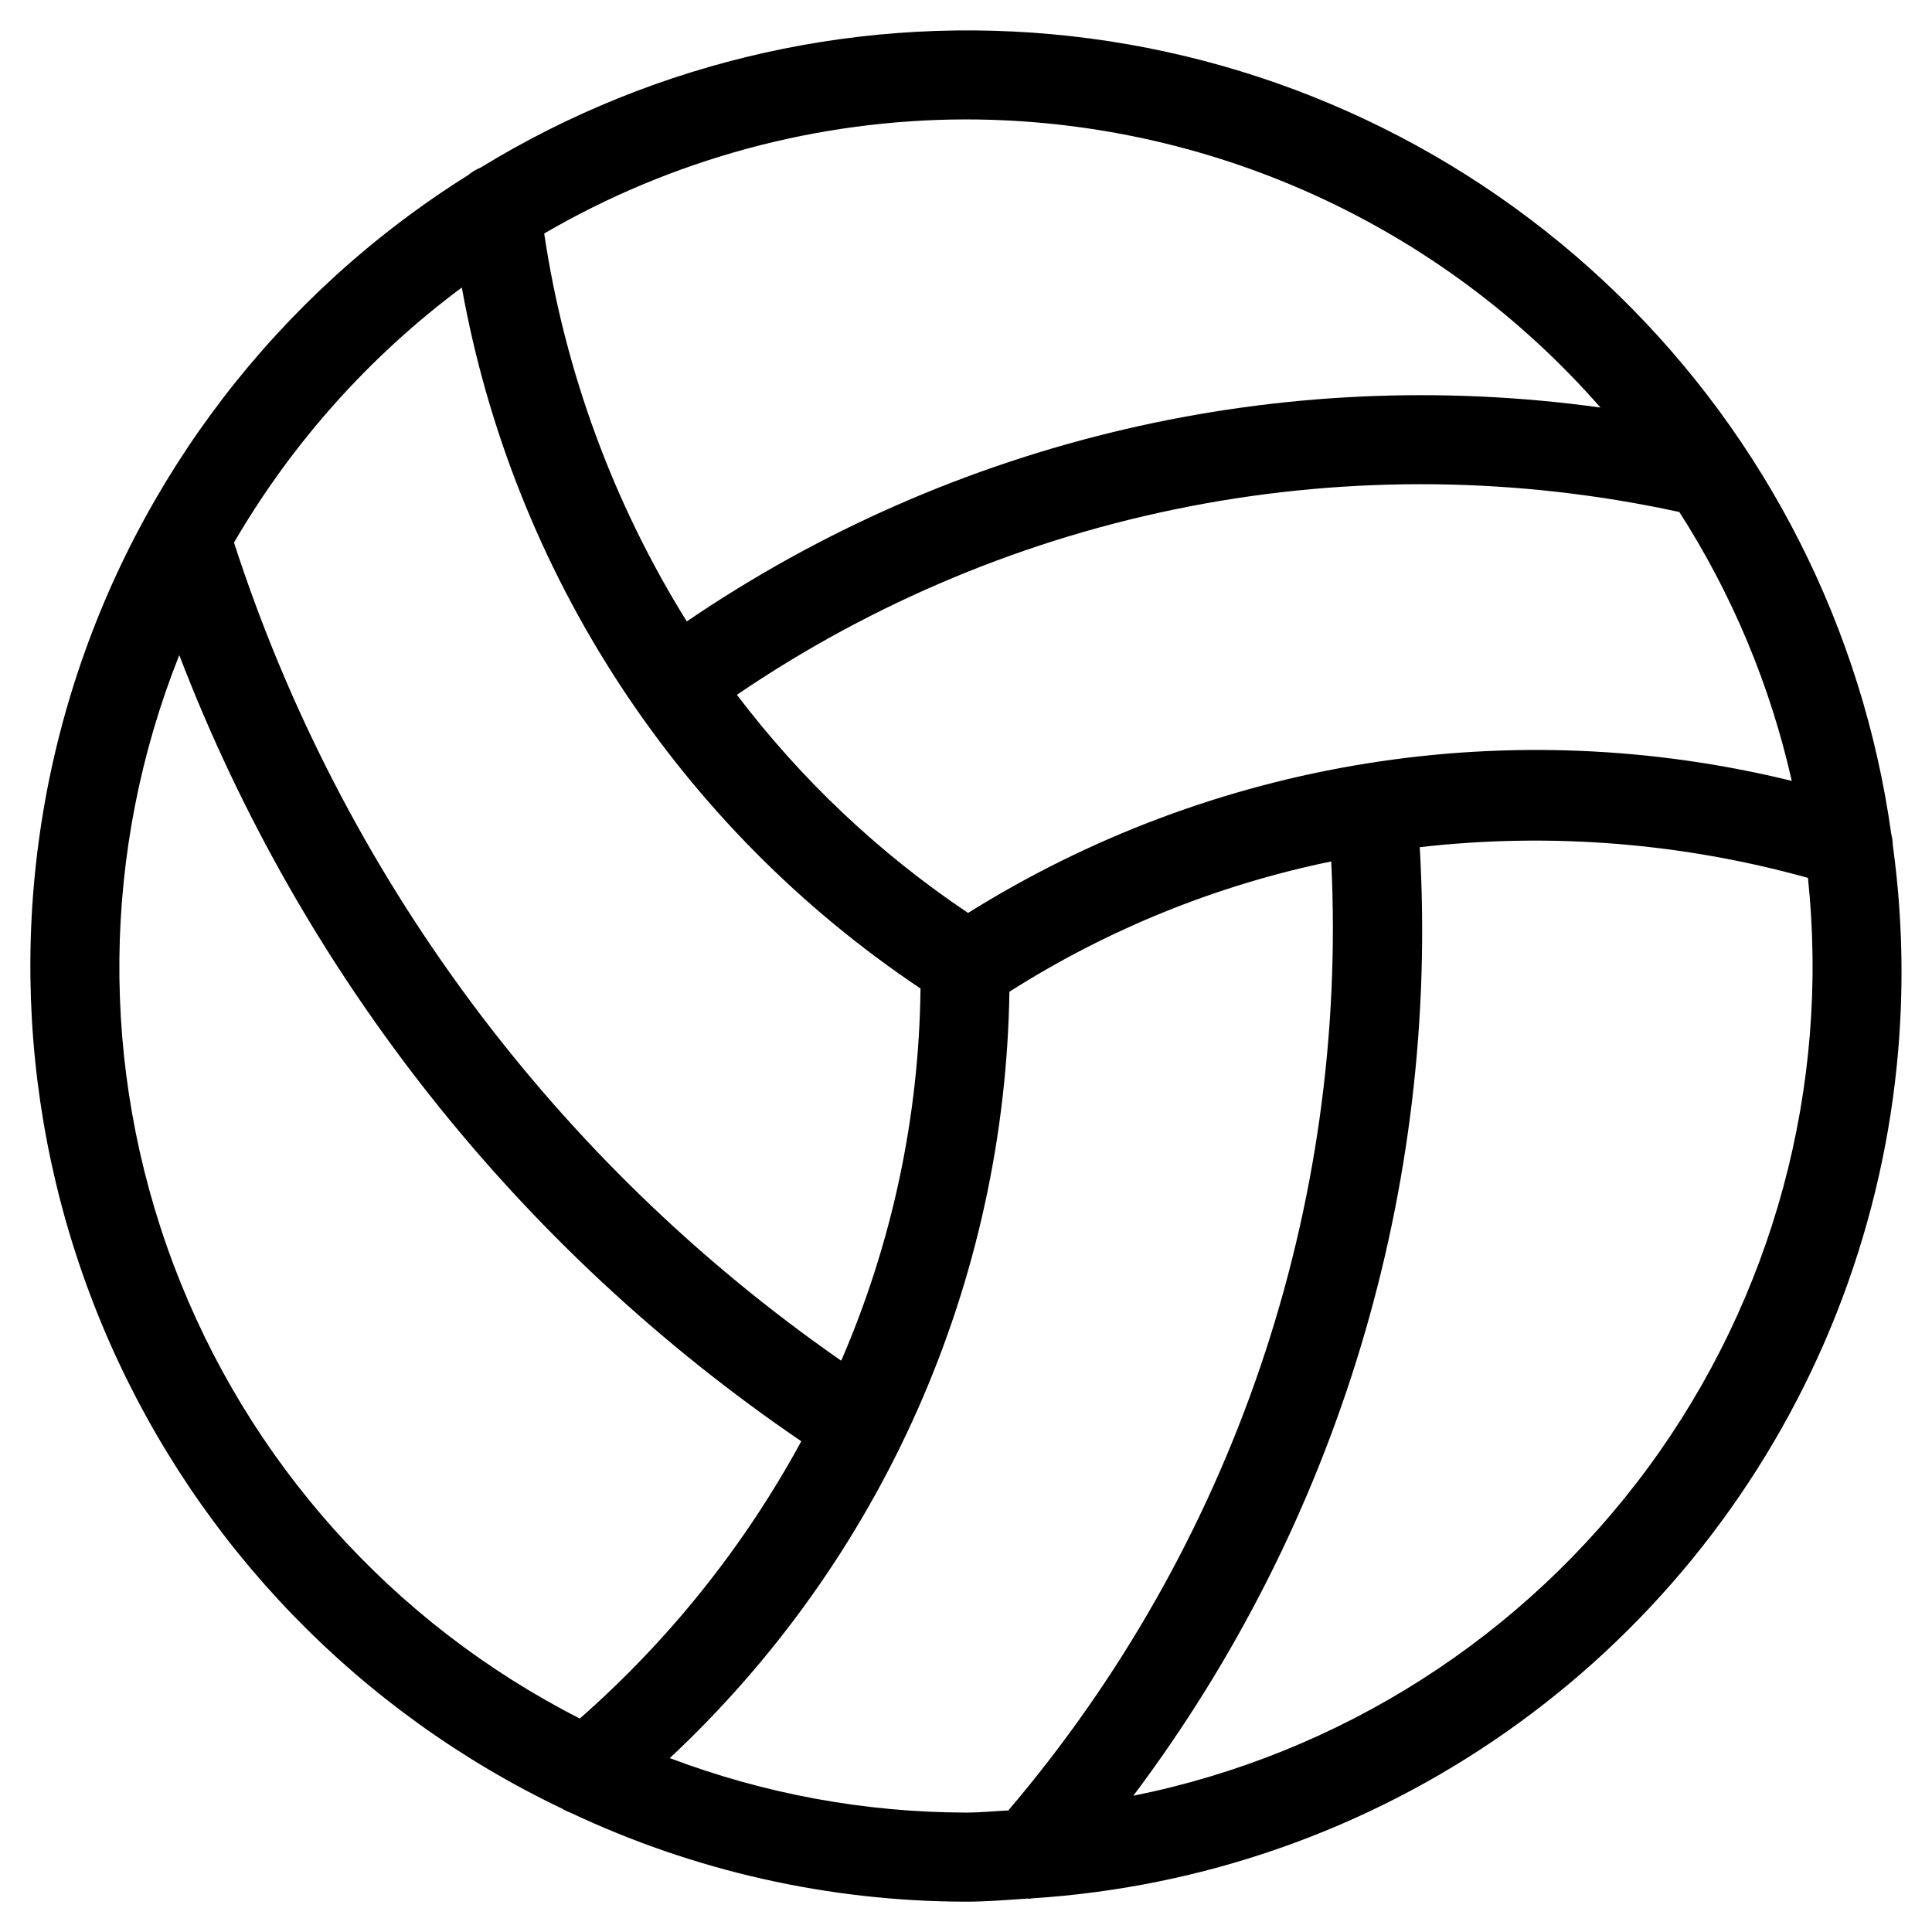
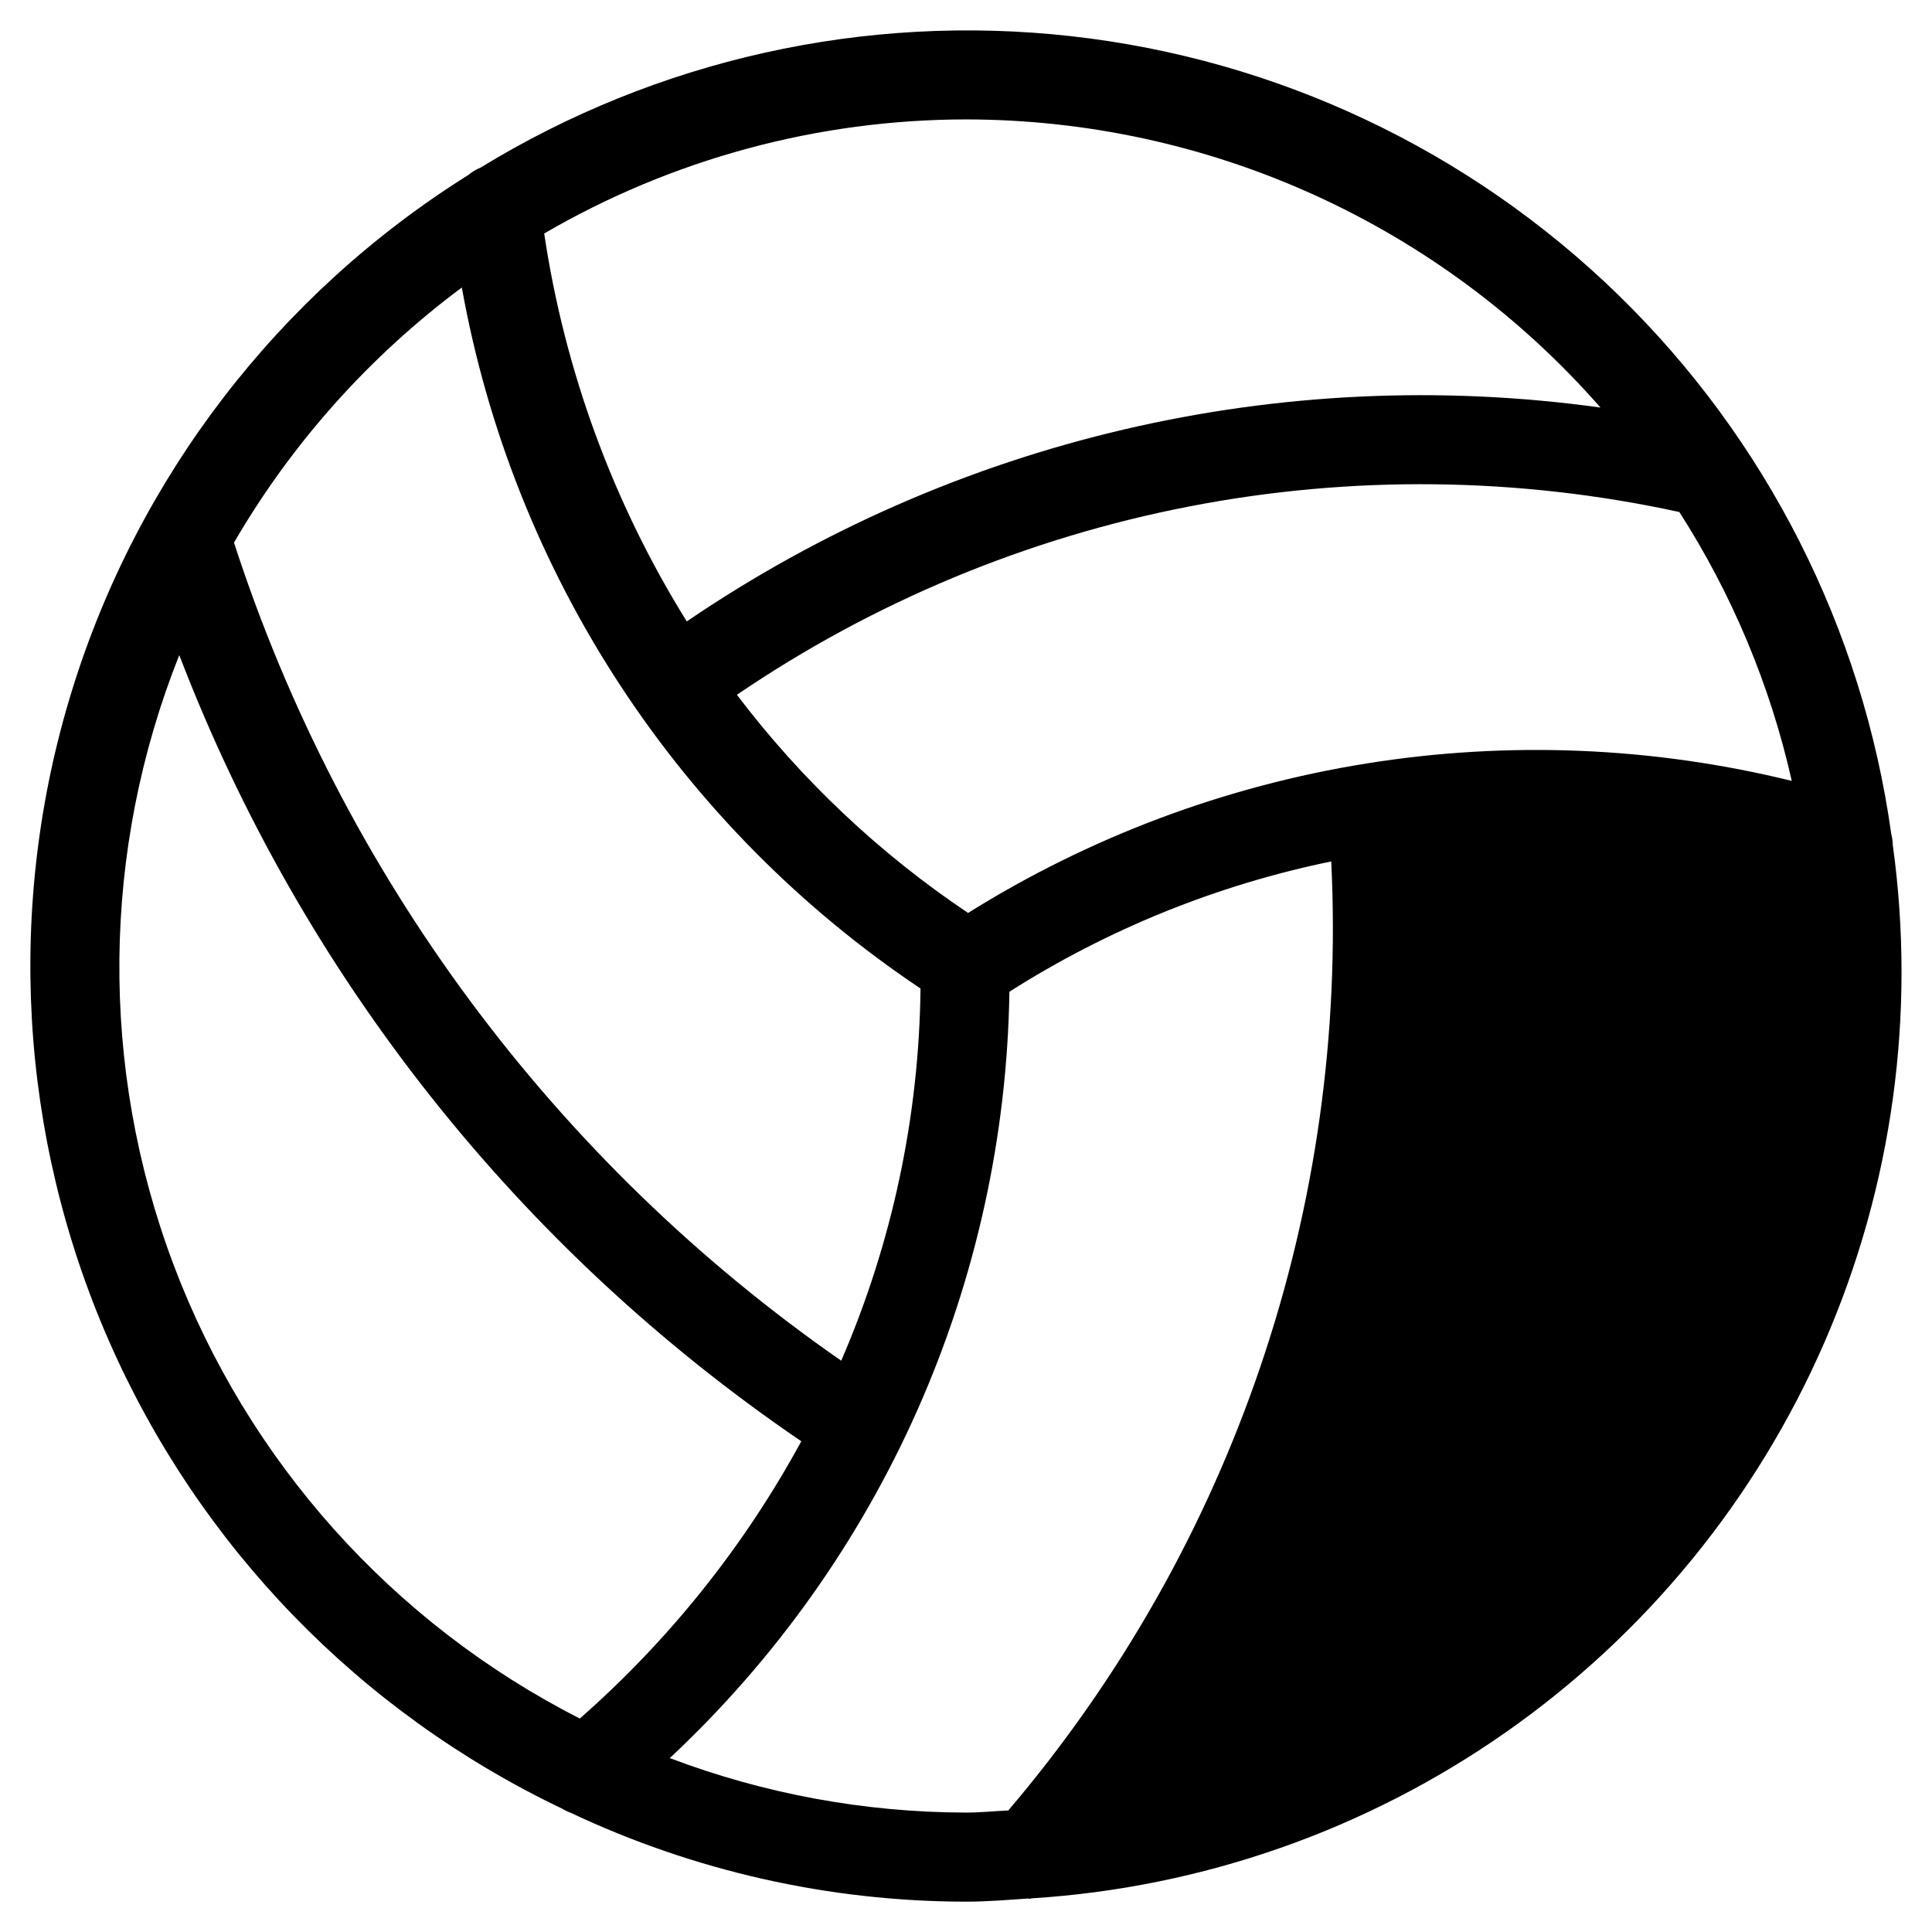
<svg xmlns="http://www.w3.org/2000/svg" fill="#000000" width="800px" height="800px" version="1.1" viewBox="144 144 512 512">
-   <path d="m645.21 365.05c-7.594-54.391-33.09-104.7-72.457-143-39.367-38.293-90.363-62.383-144.95-68.469-54.578-6.09-109.63 6.172-156.47 34.848-1.176 0.473-2.266 1.133-3.231 1.953-50.309 31.512-87.605 80.066-105.09 136.8-17.48 56.734-13.973 117.86 9.879 172.22 23.848 54.363 66.453 98.336 120.04 123.89 0.719 0.453 1.484 0.82 2.285 1.102 32.762 15.477 68.539 23.523 104.78 23.57 5.559 0 11.02-0.473 16.438-0.836 0.141 0 0.285 0.078 0.41 0.078s0.379-0.109 0.582-0.125h-0.004c45.164-2.848 88.664-18.094 125.72-44.07 37.051-25.973 66.223-61.664 84.301-103.15 18.078-41.48 24.363-87.148 18.16-131.97-0.02-0.961-0.152-1.918-0.395-2.848zm-56.172-85.363c14.008 21.832 24.098 45.949 29.801 71.258-36.875-9.059-75.195-10.629-112.69-4.617-37.492 6.012-73.402 19.48-105.6 39.613-23.48-15.742-44.184-35.281-61.262-57.812 36.16-24.602 76.953-41.586 119.89-49.914 42.938-8.328 87.121-7.828 129.86 1.473zm-189.04-104.04c31.848 0.027 63.32 6.852 92.316 20.023 29 13.168 54.852 32.375 75.828 56.336-84.949-11.781-171.25 8.418-242.14 56.68-19.484-31.328-32.344-66.316-37.785-102.81 33.945-19.758 72.508-30.188 111.79-30.23zm-133.61 44.543c6.742 37.543 20.984 73.344 41.867 105.26 20.887 31.918 47.988 59.305 79.691 80.516-0.379 33.949-7.523 67.484-21.016 98.637-75.895-52.742-132.42-128.89-160.92-216.81 15.352-26.383 35.891-49.379 60.379-67.602zm31.27 379.24c-49.645-25.285-88.051-68.203-107.69-120.34-19.637-52.137-19.086-109.73 1.543-161.48 32.414 84.633 89.93 157.33 164.84 208.34-15.09 27.754-34.961 52.629-58.691 73.48zm113.52 24.355c-3.746 0.188-7.43 0.566-11.211 0.566-26.812-0.051-53.395-4.941-78.469-14.438 27.883-26.066 50.227-57.484 65.691-92.383 15.465-34.895 23.734-72.551 24.316-110.71 26.098-16.59 54.996-28.289 85.285-34.527 4.523 91.668-26.086 181.61-85.586 251.5zm33.156-3.871-0.004-0.004c54.242-72.184 81.141-161.26 75.918-251.4 34.496-3.938 69.426-1.176 102.88 8.137 5.836 55.523-9.254 111.23-42.312 156.21-33.062 44.984-81.715 76.02-136.45 87.031z" />
+   <path d="m645.21 365.05c-7.594-54.391-33.09-104.7-72.457-143-39.367-38.293-90.363-62.383-144.95-68.469-54.578-6.09-109.63 6.172-156.47 34.848-1.176 0.473-2.266 1.133-3.231 1.953-50.309 31.512-87.605 80.066-105.09 136.8-17.48 56.734-13.973 117.86 9.879 172.22 23.848 54.363 66.453 98.336 120.04 123.89 0.719 0.453 1.484 0.82 2.285 1.102 32.762 15.477 68.539 23.523 104.78 23.57 5.559 0 11.02-0.473 16.438-0.836 0.141 0 0.285 0.078 0.41 0.078s0.379-0.109 0.582-0.125h-0.004c45.164-2.848 88.664-18.094 125.72-44.07 37.051-25.973 66.223-61.664 84.301-103.15 18.078-41.48 24.363-87.148 18.16-131.97-0.02-0.961-0.152-1.918-0.395-2.848zm-56.172-85.363c14.008 21.832 24.098 45.949 29.801 71.258-36.875-9.059-75.195-10.629-112.69-4.617-37.492 6.012-73.402 19.48-105.6 39.613-23.48-15.742-44.184-35.281-61.262-57.812 36.16-24.602 76.953-41.586 119.89-49.914 42.938-8.328 87.121-7.828 129.86 1.473zm-189.04-104.04c31.848 0.027 63.32 6.852 92.316 20.023 29 13.168 54.852 32.375 75.828 56.336-84.949-11.781-171.25 8.418-242.14 56.68-19.484-31.328-32.344-66.316-37.785-102.81 33.945-19.758 72.508-30.188 111.79-30.23zm-133.61 44.543c6.742 37.543 20.984 73.344 41.867 105.26 20.887 31.918 47.988 59.305 79.691 80.516-0.379 33.949-7.523 67.484-21.016 98.637-75.895-52.742-132.42-128.89-160.92-216.81 15.352-26.383 35.891-49.379 60.379-67.602zm31.27 379.24c-49.645-25.285-88.051-68.203-107.69-120.34-19.637-52.137-19.086-109.73 1.543-161.48 32.414 84.633 89.93 157.33 164.84 208.34-15.09 27.754-34.961 52.629-58.691 73.48zm113.52 24.355c-3.746 0.188-7.43 0.566-11.211 0.566-26.812-0.051-53.395-4.941-78.469-14.438 27.883-26.066 50.227-57.484 65.691-92.383 15.465-34.895 23.734-72.551 24.316-110.71 26.098-16.59 54.996-28.289 85.285-34.527 4.523 91.668-26.086 181.61-85.586 251.5zm33.156-3.871-0.004-0.004z" />
</svg>